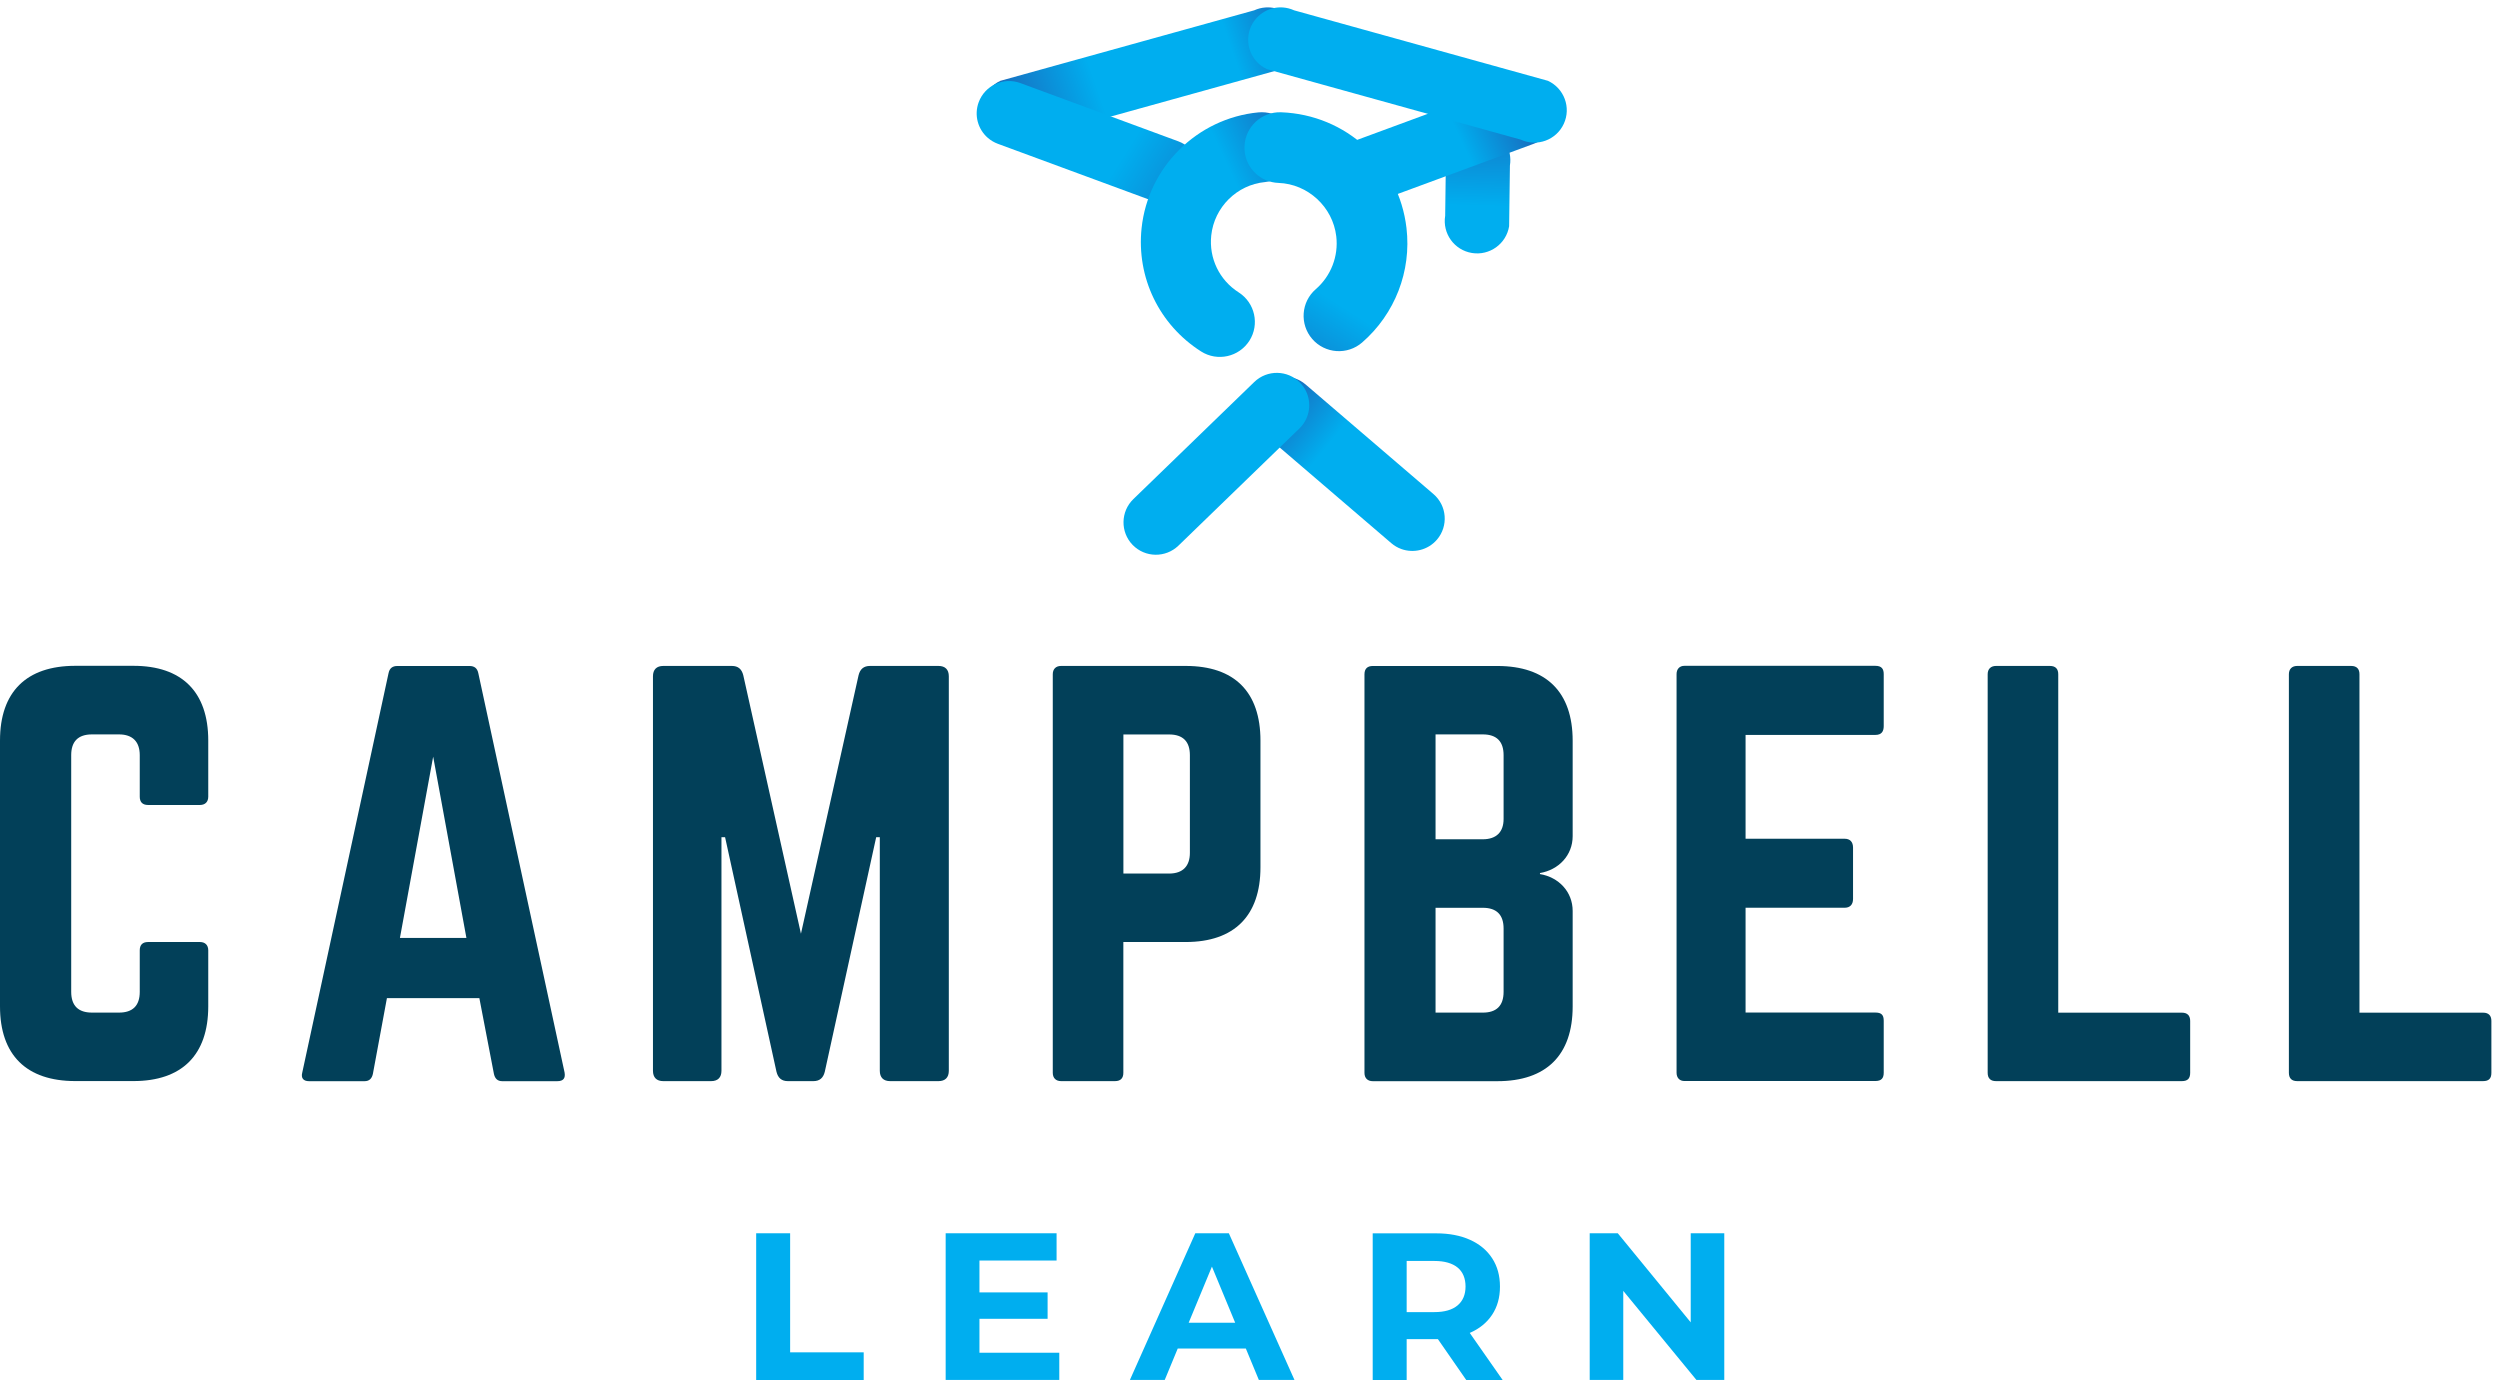
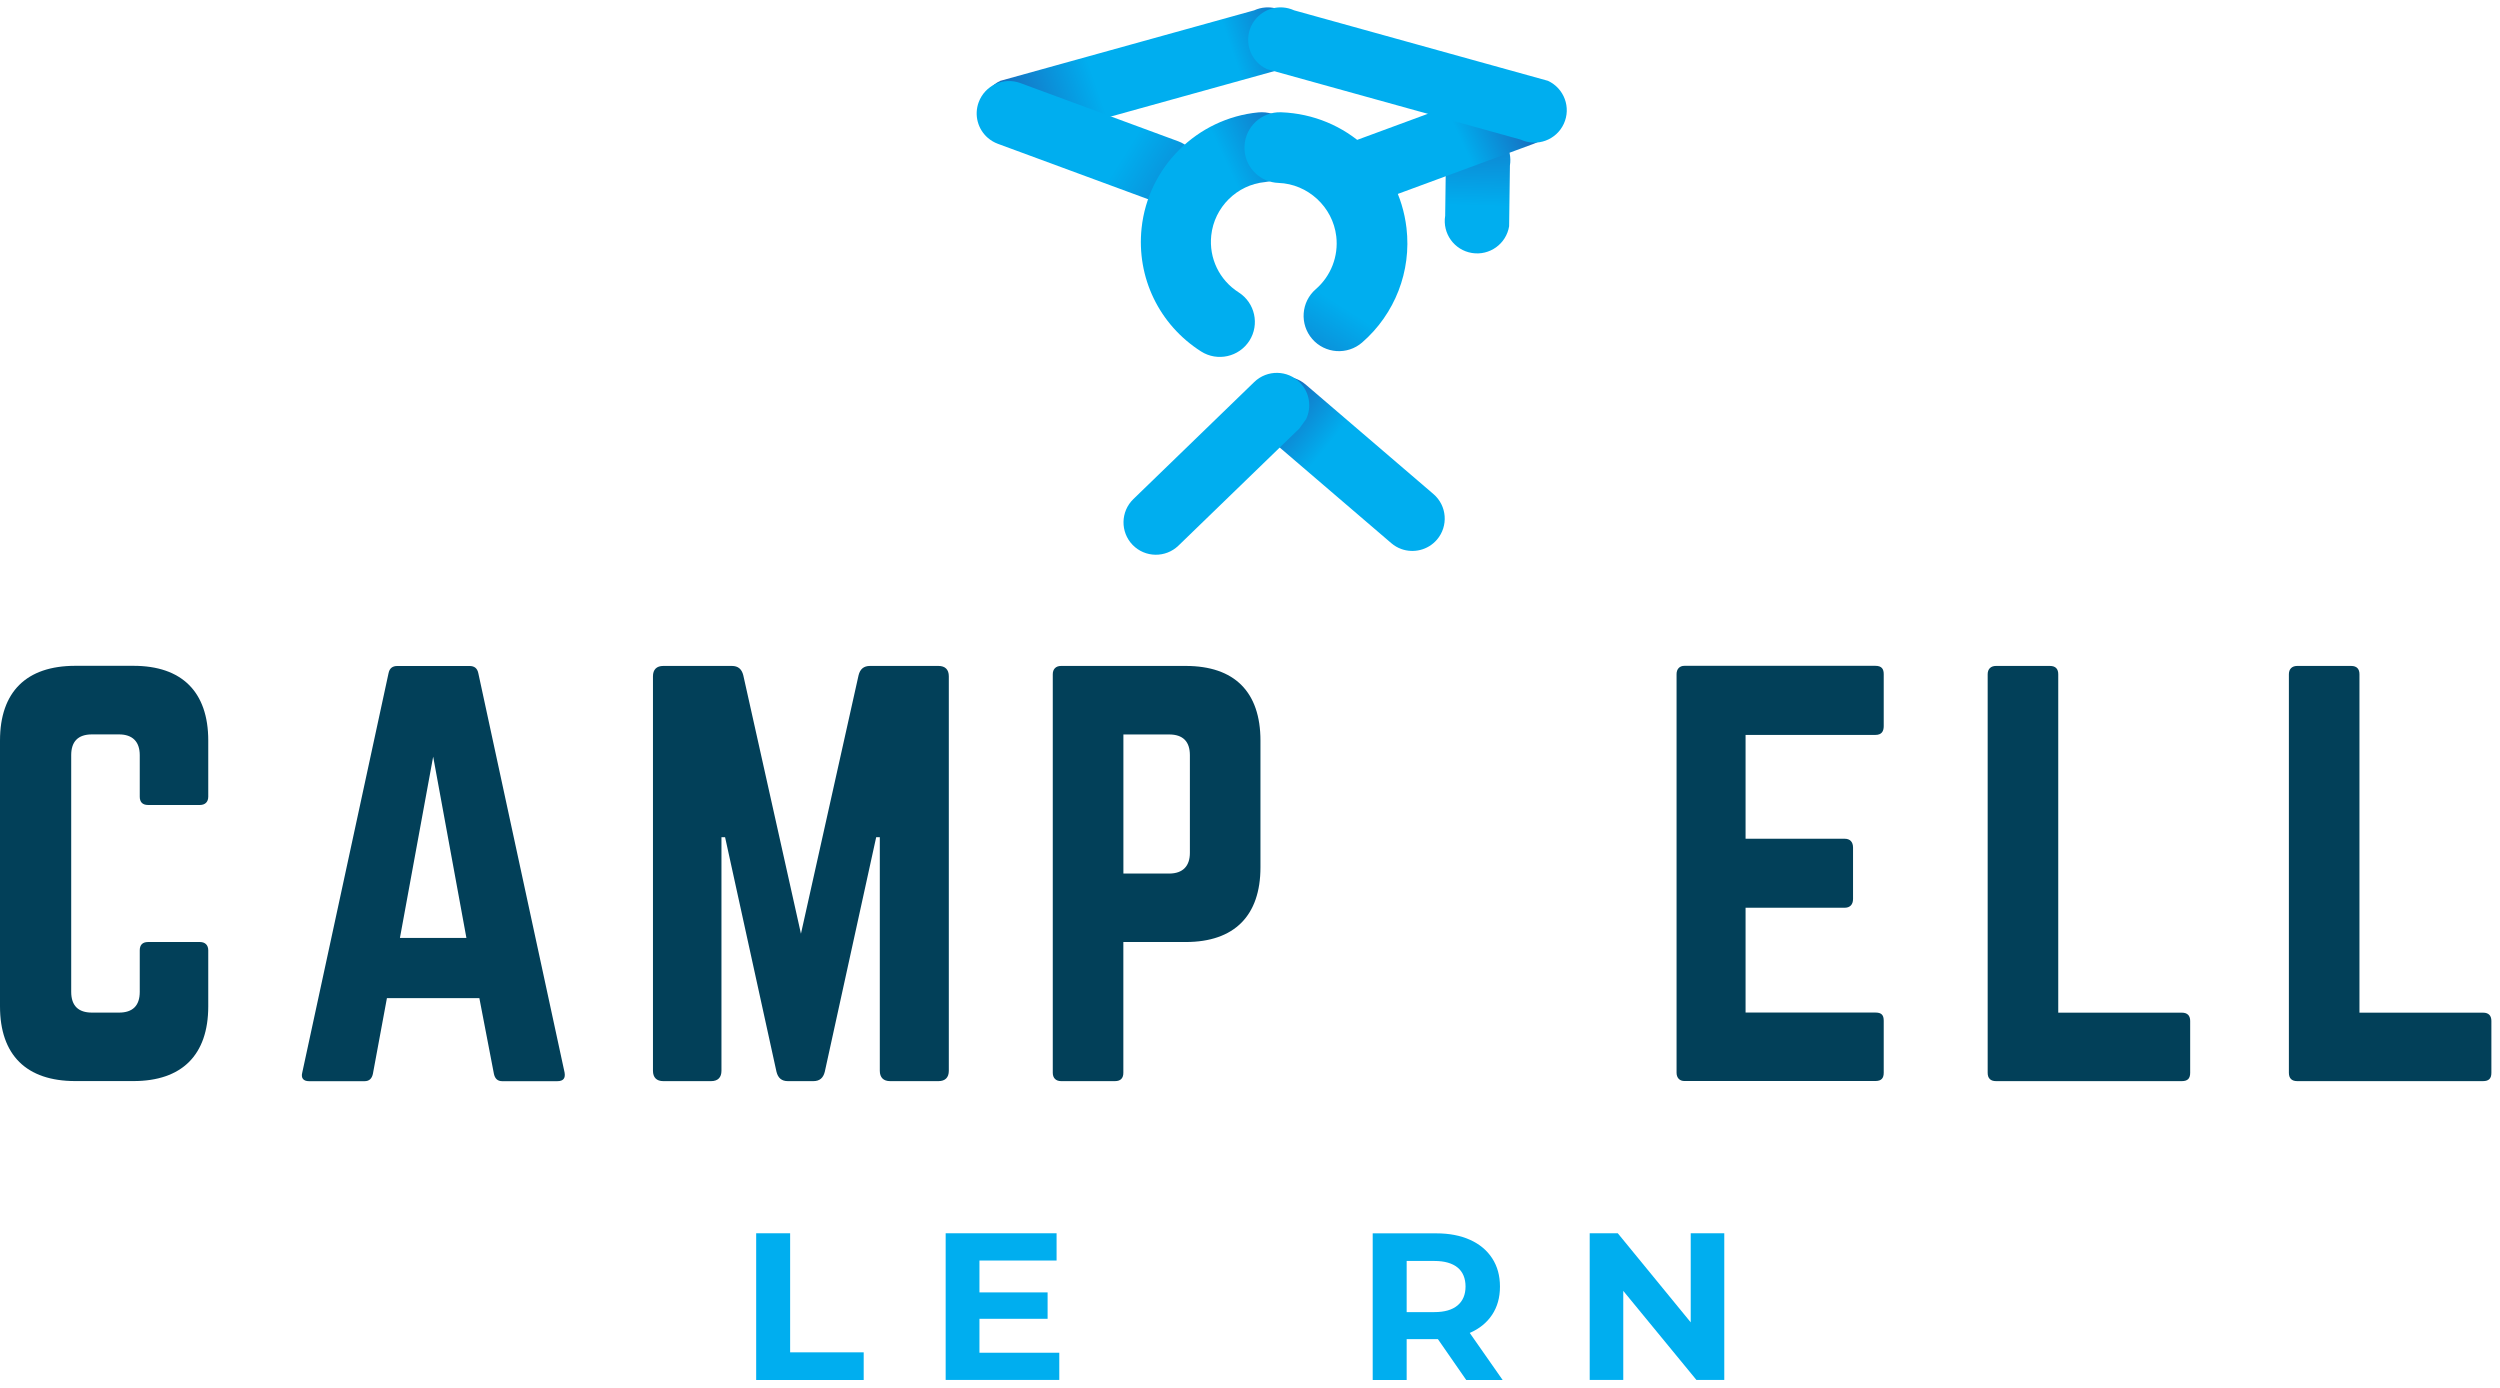
<svg xmlns="http://www.w3.org/2000/svg" width="245" height="136" viewBox="0 0 245 136" fill="none">
  <g clip-path="url(#clip0_298_35450)">
    <path d="M124.004.731C125.285.635 126.554 1.334 127.124 2.569 127.857 4.159 127.163 6.042 125.567 6.78L100.696 13.687C99.105 14.42 97.215 13.726 96.482 12.131 95.749 10.541 96.442 8.658 98.039 7.919L122.91 1.013C123.265.849 123.637.759 124.004.731z" fill="url(#paint0_linear_298_35450)" />
    <path d="M147.956 15.079C147.702 13.816 146.698 12.785 145.35 12.57 143.618 12.289 141.988 13.461 141.705 15.192L141.627 21.151C141.344 22.882 142.518 24.511 144.25 24.793 145.981 25.075 147.612 23.902 147.894 22.172L147.973 16.212C148.035 15.829 148.023 15.446 147.956 15.085V15.079z" fill="url(#paint1_linear_298_35450)" />
    <path d="M96.815 13.518C95.839 12.678 95.439 11.291 95.912 10.016 96.522 8.37 98.344 7.53 99.991 8.139l15.484 5.711C117.122 14.459 117.963 16.28 117.354 17.926 116.744 19.573 114.922 20.413 113.275 19.804L97.791 14.093C97.424 13.957 97.097 13.76 96.815 13.518z" fill="url(#paint2_linear_298_35450)" />
    <path d="M111.876 22.352C112.514 16.359 117.325 11.595 123.316 11.014 125.2 10.834 126.881 12.215 127.062 14.098 127.248 15.981 125.86 17.661 123.976 17.842 121.212 18.107 118.995 20.311 118.702 23.074 118.465 25.306 119.497 27.449 121.392 28.655 122.989 29.676 123.457 31.796 122.442 33.391 121.421 34.986 119.3 35.46 117.703 34.44 113.597 31.824 111.363 27.189 111.876 22.352z" fill="url(#paint3_linear_298_35450)" />
    <path d="M121.985 14.871C121.962 14.696 121.956 14.515 121.962 14.335 122.03 12.424 123.637 10.935 125.55 11.003 131.924 11.24 137.091 16.009 137.836 22.346 138.332 26.575 136.707 30.769 133.487 33.566 132.042 34.817 129.854 34.665 128.601 33.222 127.349 31.779 127.501 29.591 128.946 28.34 130.435 27.048 131.185 25.109 130.954 23.158 130.615 20.277 128.178 18.028 125.29 17.926 123.558 17.864 122.176 16.545 121.979 14.876L121.985 14.871z" fill="url(#paint4_linear_298_35450)" />
    <path d="M137.317 53.8C138.524 54.24 139.934 53.918 140.82 52.887 141.959 51.556 141.807 49.555 140.476 48.416L127.947 37.676C126.616 36.537 124.614 36.689 123.474 38.02 122.335 39.35 122.487 41.352 123.818 42.49l12.529 10.74C136.646 53.484 136.973 53.676 137.323 53.8H137.317z" fill="url(#paint5_linear_298_35450)" />
-     <path d="M127.998 41.075C128.551 39.914 128.359 38.482 127.411 37.507 126.193 36.249 124.185 36.215 122.921 37.433L111.069 48.912C109.812 50.13 109.778 52.142 110.996 53.4 112.215 54.657 114.223 54.691 115.486 53.473l11.852-11.479C127.62 41.724 127.84 41.414 127.998 41.075z" fill="url(#paint6_linear_298_35450)" />
+     <path d="M127.998 41.075C128.551 39.914 128.359 38.482 127.411 37.507 126.193 36.249 124.185 36.215 122.921 37.433L111.069 48.912C109.812 50.13 109.778 52.142 110.996 53.4 112.215 54.657 114.223 54.691 115.486 53.473l11.852-11.479z" fill="url(#paint6_linear_298_35450)" />
    <path d="M151.278 13.518C152.254 12.678 152.654 11.291 152.181 10.016 151.571 8.37 149.749 7.53 148.102 8.139l-15.484 5.711C130.971 14.459 130.13 16.28 130.739 17.926 131.349 19.573 133.171 20.413 134.818 19.804l15.484-5.711C150.669 13.957 150.996 13.76 151.278 13.518z" fill="url(#paint7_linear_298_35450)" />
    <path d="M125.73.731C124.45.635 123.181 1.334 122.611 2.569 121.878 4.159 122.572 6.042 124.168 6.78l24.871 6.906C150.63 14.42 152.519 13.726 153.253 12.131 153.986 10.541 153.292 8.658 151.696 7.919L126.825 1.013C126.469.849 126.097.759 125.73.731z" fill="url(#paint8_linear_298_35450)" />
    <path d="M20.409 78.077C20.409 78.584 20.104 78.888 19.596 78.888H14.508C13.95 78.888 13.696 78.584 13.696 78.077V74.006C13.696 72.681 12.985 71.971 11.66 71.971H9.014C7.638 71.971 6.978 72.681 6.978 74.006V97.2c0 1.376.711 2.035 2.036 2.035H11.66c1.326.0 2.036-.66 2.036-2.035V93.13C13.696 92.622 13.95 92.318 14.508 92.318h5.088C20.104 92.318 20.409 92.622 20.409 93.13V98.621c0 4.781-2.595 7.324-7.328 7.324H7.378C2.595 105.945-.610352e-4 103.402-.610352e-4 98.621V72.574c0-4.781 2.595-7.324 7.378-7.324H13.081c4.733.0 7.328 2.543 7.328 7.324v5.491V78.077z" fill="#024059" />
    <path d="M49.217 105.956C48.76 105.956 48.506 105.702 48.405 105.245l-1.427-7.425H37.918l-1.376 7.425C36.44 105.702 36.186 105.956 35.729 105.956H30.286C29.727 105.956 29.474 105.651 29.626 105.093L38.076 65.978C38.178 65.47 38.482 65.267 38.939 65.267h7.074C46.47 65.267 46.774 65.47 46.876 65.978L55.326 105.093C55.428 105.651 55.224 105.956 54.615 105.956H49.222 49.217zM42.448 74.164 39.193 91.918h6.515L42.453 74.164H42.448z" fill="#024059" />
    <path d="M91.969 65.262C92.629 65.262 92.984 65.617 92.984 66.277V104.936C92.984 105.595 92.629 105.951 91.969 105.951H87.236C86.576 105.951 86.221 105.595 86.221 104.936V82.046H85.866L80.828 105.037C80.676 105.646 80.321 105.951 79.706 105.951H77.213C76.603 105.951 76.248 105.646 76.096 105.037L71.058 82.046h-.355v22.89C70.703 105.595 70.347 105.951 69.688 105.951h-4.682C64.346 105.951 63.99 105.595 63.99 104.936V66.277C63.99 65.617 64.346 65.262 65.005 65.262h6.718C72.333 65.262 72.689 65.567 72.841 66.175L78.493 91.506 84.14 66.175C84.292 65.567 84.647 65.262 85.262 65.262h6.718H91.969z" fill="#024059" />
    <path d="M103.172 66.074C103.172 65.566 103.477 65.262 103.984 65.262h12.213C120.98 65.262 123.525 67.805 123.525 72.585V84.994c0 4.73-2.545 7.324-7.328 7.324H110.088V105.138C110.088 105.646 109.834 105.95 109.276 105.95h-5.292C103.477 105.95 103.172 105.646 103.172 105.138V66.074zm11.4 19.535C115.949 85.609 116.609 84.848 116.609 83.574V74.012C116.609 72.687 115.949 71.977 114.572 71.977h-4.479V85.609h4.479z" fill="#024059" />
-     <path d="M154.121 81.944C154.121 83.827 152.745 85.248 150.917 85.558V85.66C152.75 85.964 154.121 87.39 154.121 89.273V98.632c0 4.781-2.595 7.324-7.378 7.324H134.53C134.023 105.956 133.718 105.651 133.718 105.144V66.079C133.718 65.521 134.023 65.267 134.53 65.267h12.213C151.526 65.267 154.121 67.81 154.121 72.591v9.359V81.944zM147.352 74.006C147.352 72.681 146.692 71.971 145.316 71.971H140.684V82.249H145.316C146.641 82.249 147.352 81.538 147.352 80.264v-6.258zm0 16.992C147.352 89.674 146.692 88.963 145.316 88.963H140.684V99.236H145.316C146.641 99.236 147.352 98.576 147.352 97.2V90.993 90.999z" fill="#024059" />
    <path d="M184.605 71.159C184.605 71.666 184.402 72.022 183.792 72.022H171.066V82.198h9.72C181.293 82.198 181.598 82.502 181.598 83.061v5.035C181.598 88.653 181.293 88.958 180.786 88.958h-9.72V99.23h12.726C184.402 99.23 184.605 99.484 184.605 100.042V105.127C184.605 105.634 184.402 105.939 183.792 105.939H165.065C164.608 105.939 164.303 105.634 164.303 105.127V66.062C164.303 65.555 164.608 65.251 165.065 65.251h18.727C184.402 65.251 184.605 65.555 184.605 66.062v5.085V71.159z" fill="#024059" />
    <path d="M201.713 99.241h12.111C214.383 99.241 214.637 99.546 214.637 100.053V105.138C214.637 105.697 214.383 105.95 213.824 105.95h-18.22C195.097 105.95 194.792 105.697 194.792 105.138V66.074C194.792 65.566 195.097 65.262 195.604 65.262h5.291C201.454 65.262 201.708 65.566 201.708 66.074V99.241H201.713z" fill="#024059" />
    <path d="M231.232 99.241h12.111C243.902 99.241 244.156 99.546 244.156 100.053V105.138C244.156 105.697 243.902 105.95 243.343 105.95h-18.22C224.616 105.95 224.311 105.697 224.311 105.138V66.074C224.311 65.566 224.616 65.262 225.123 65.262h5.291C230.973 65.262 231.227 65.566 231.227 66.074V99.241H231.232z" fill="#024059" />
    <path d="M74.105 120.862H77.433v11.665H84.642V135.239H74.105V120.868 120.862z" fill="#00aeef" />
    <path d="M103.81 132.567v2.666H92.675V120.862H103.545v2.667H95.986v3.123H102.665V129.24H95.986v3.327h7.83H103.81z" fill="#00aeef" />
-     <path d="M122.097 132.155h-6.678L114.144 135.233H110.731l6.408-14.371h3.289L126.858 135.233h-3.491L122.092 132.155H122.097zM121.048 129.629l-2.279-5.502L116.49 129.629H121.054 121.048z" fill="#00aeef" />
    <path d="M143.691 135.239 140.916 131.236H137.853V135.239h-3.328V120.868h6.227C142.027 120.868 143.133 121.082 144.069 121.505 145.005 121.928 145.728 122.531 146.235 123.315 146.743 124.098 146.997 125.017 146.997 126.089 146.997 127.16 146.737 128.079 146.224 128.851 145.711 129.624 144.983 130.216 144.035 130.627L147.262 135.244H143.686L143.691 135.239zM142.845 124.222C142.326 123.794 141.565 123.574 140.566 123.574H137.853V128.586H140.566C141.565 128.586 142.326 128.366 142.845 127.927 143.364 127.487 143.623 126.872 143.623 126.077S143.364 124.651 142.845 124.217V124.222z" fill="#00aeef" />
    <path d="M168.979 120.862v14.371H166.249L159.08 126.506v8.727H155.791V120.862H158.544L165.691 129.59V120.862H168.979z" fill="#00aeef" />
  </g>
  <defs>
    <linearGradient id="paint0_linear_298_35450" x1="91.072" y1="14.504" x2="162.862" y2="-10.31" gradientUnits="userSpaceOnUse">
      <stop stop-color="#2e3192" />
      <stop offset=".23" stop-color="#00aeef" />
      <stop offset=".41" stop-color="#00aeef" />
      <stop offset=".58" stop-color="#2e3192" />
    </linearGradient>
    <linearGradient id="paint1_linear_298_35450" x1="144.379" y1="34.411" x2="145.901" y2="-22.559" gradientUnits="userSpaceOnUse">
      <stop offset=".25" stop-color="#00aeef" />
      <stop offset=".58" stop-color="#2e3192" />
    </linearGradient>
    <linearGradient id="paint2_linear_298_35450" x1="86.661" y1="1.385" x2="160.895" y2="48.21" gradientUnits="userSpaceOnUse">
      <stop offset=".2" stop-color="#00aeef" />
      <stop offset=".31" stop-color="#00aeef" />
      <stop offset=".58" stop-color="#2e3192" />
    </linearGradient>
    <linearGradient id="paint3_linear_298_35450" x1="115.839" y1="25.392" x2="136.281" y2="15.806" gradientUnits="userSpaceOnUse">
      <stop offset=".35" stop-color="#00aeef" />
      <stop offset="1" stop-color="#2e3192" />
    </linearGradient>
    <linearGradient id="paint4_linear_298_35450" x1="132.03" y1="17.256" x2="115.063" y2="43.788" gradientUnits="userSpaceOnUse">
      <stop offset=".35" stop-color="#00aeef" />
      <stop offset="1" stop-color="#2e3192" />
    </linearGradient>
    <linearGradient id="paint5_linear_298_35450" x1="137.622" y1="49.863" x2="107.344" y2="25.427" gradientUnits="userSpaceOnUse">
      <stop offset=".25" stop-color="#00aeef" />
      <stop offset=".58" stop-color="#2e3192" />
    </linearGradient>
    <linearGradient id="paint6_linear_298_35450" x1="129.925" y1="35.613" x2="149.706" y2="17.437" gradientUnits="userSpaceOnUse">
      <stop offset=".25" stop-color="#00aeef" />
      <stop offset=".58" stop-color="#2e3192" />
    </linearGradient>
    <linearGradient id="paint7_linear_298_35450" x1="134.175" y1="17.346" x2="169.232" y2="1.077" gradientUnits="userSpaceOnUse">
      <stop offset=".25" stop-color="#00aeef" />
      <stop offset=".58" stop-color="#2e3192" />
    </linearGradient>
    <linearGradient id="paint8_linear_298_35450" x1="119.8" y1="-1.598" x2="86.368" y2="-18.107" gradientUnits="userSpaceOnUse">
      <stop offset=".25" stop-color="#00aeef" />
      <stop offset=".58" stop-color="#2e3192" />
    </linearGradient>
    <clipPath id="clip0_298_35450">
      <rect width="244.162" height="134.519" fill="#fff" transform="translate(0 0.72)" />
    </clipPath>
  </defs>
</svg>